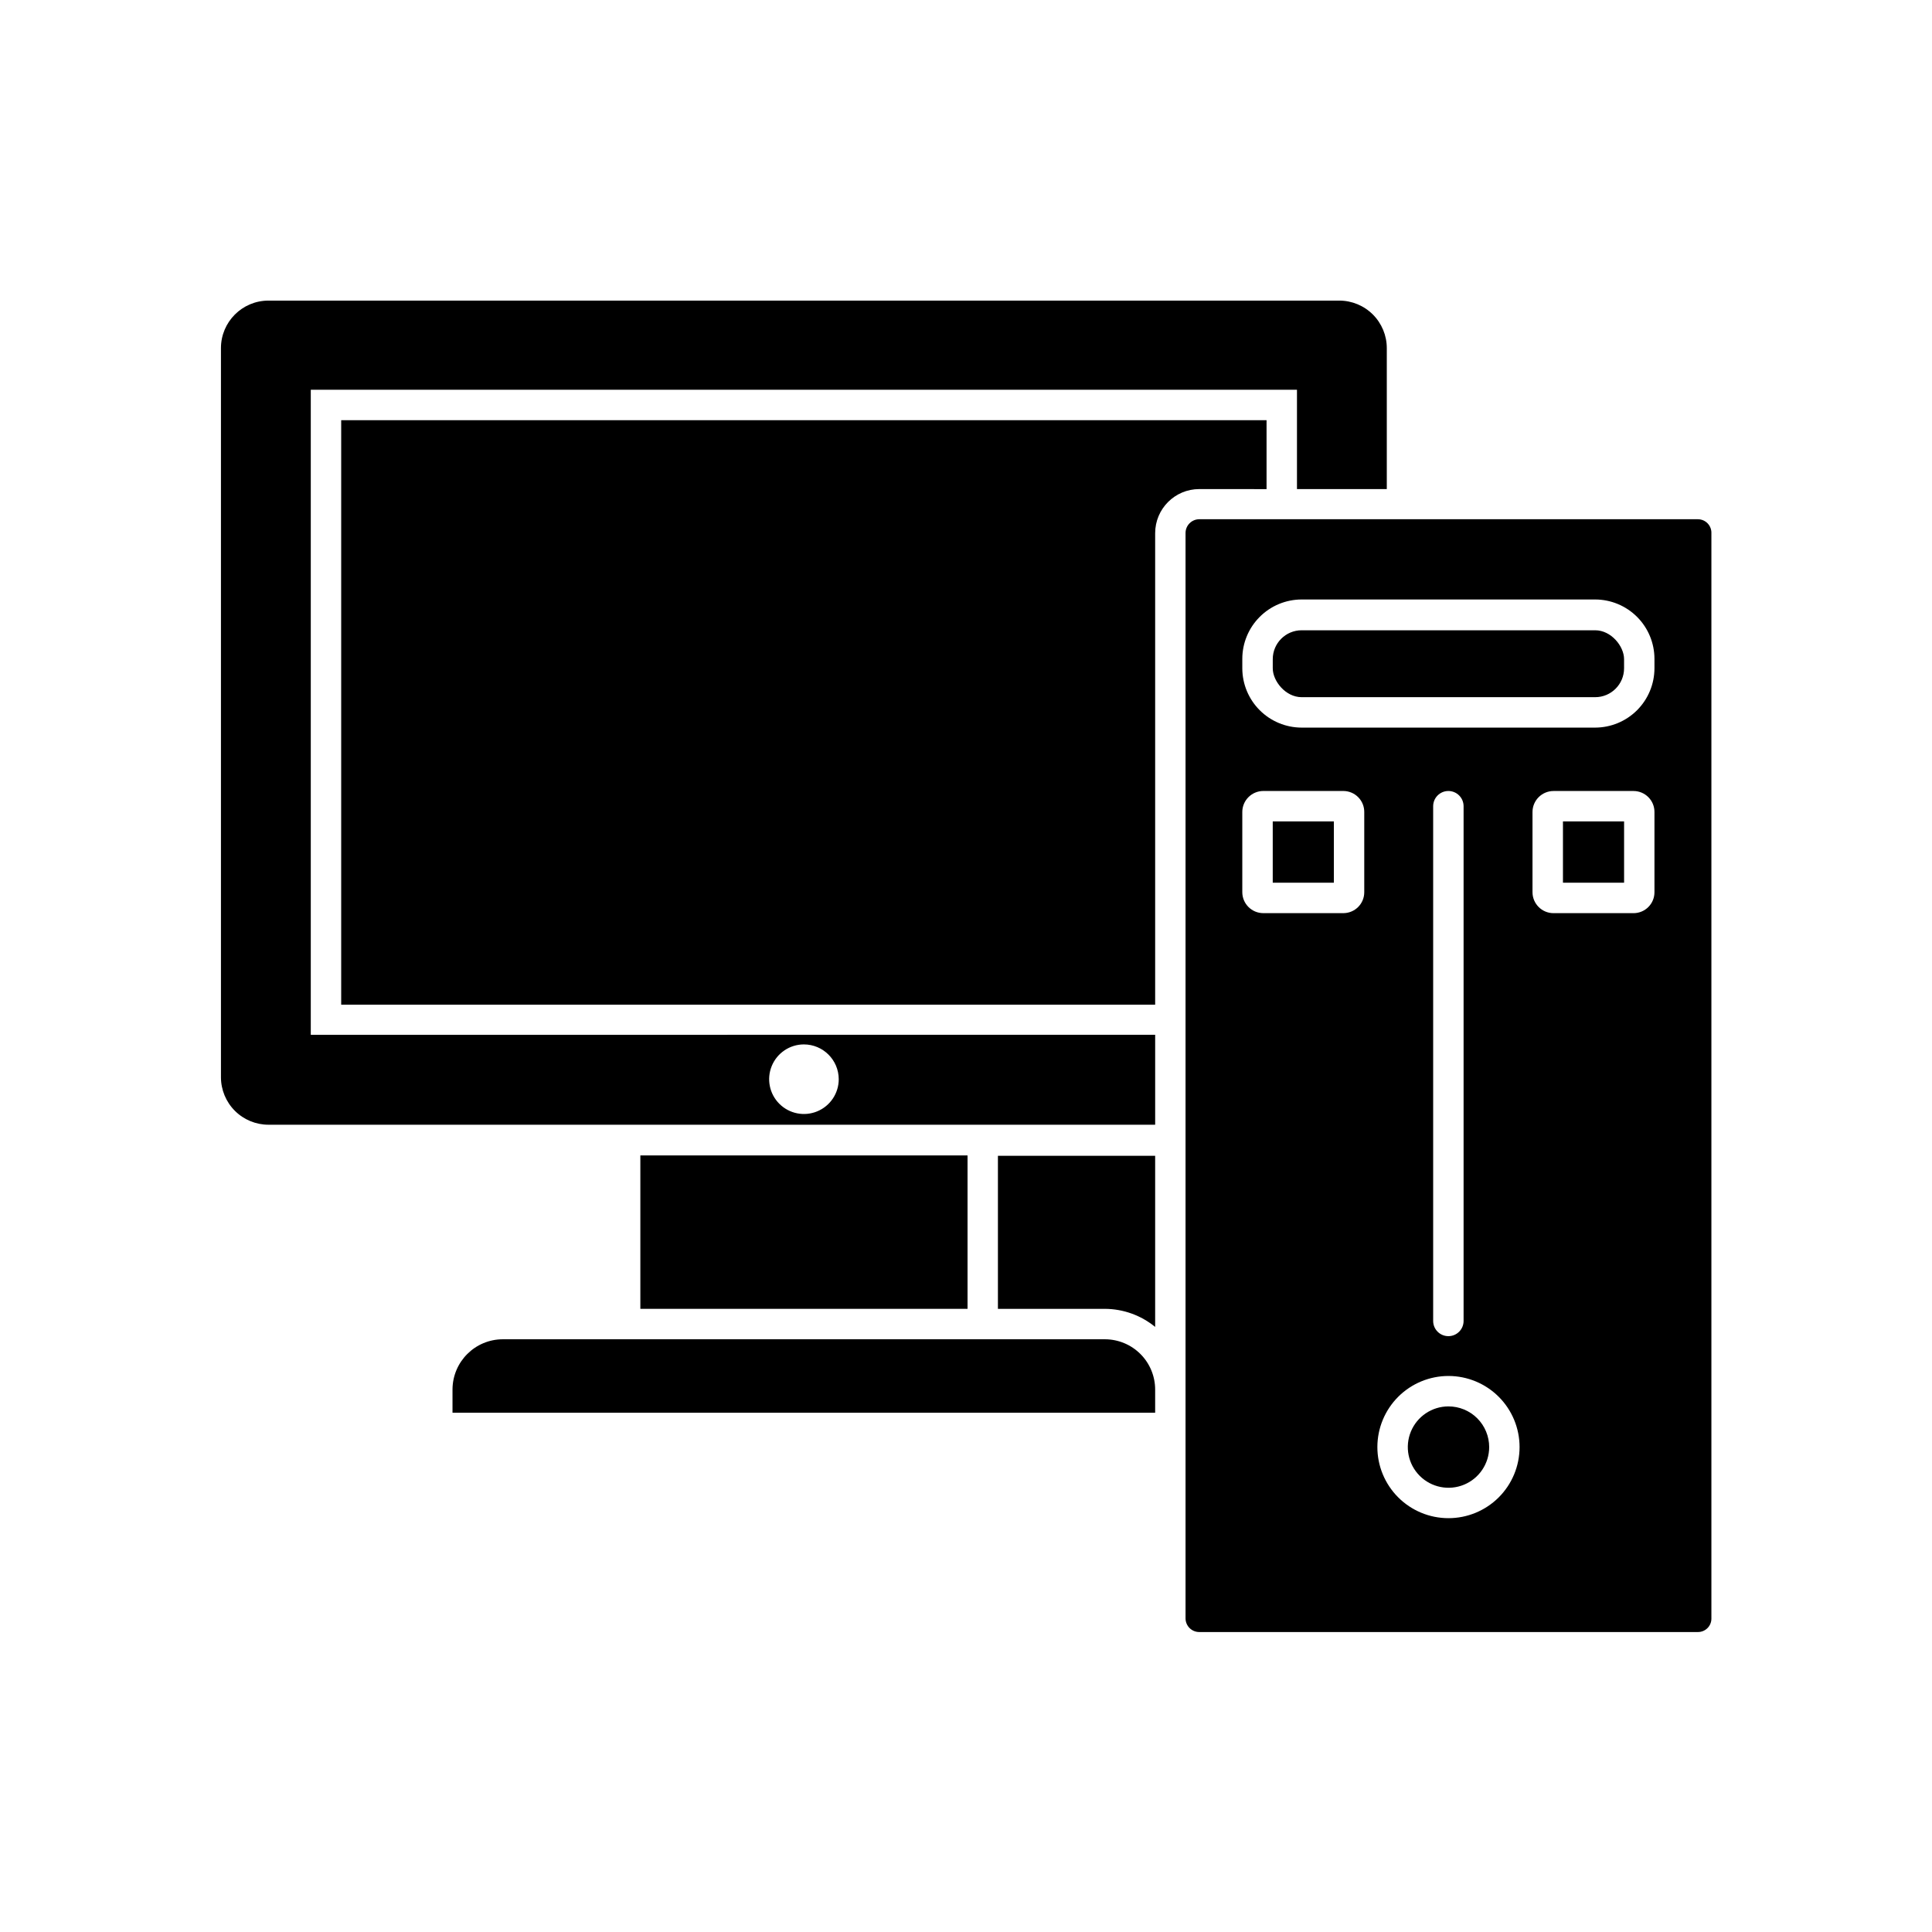
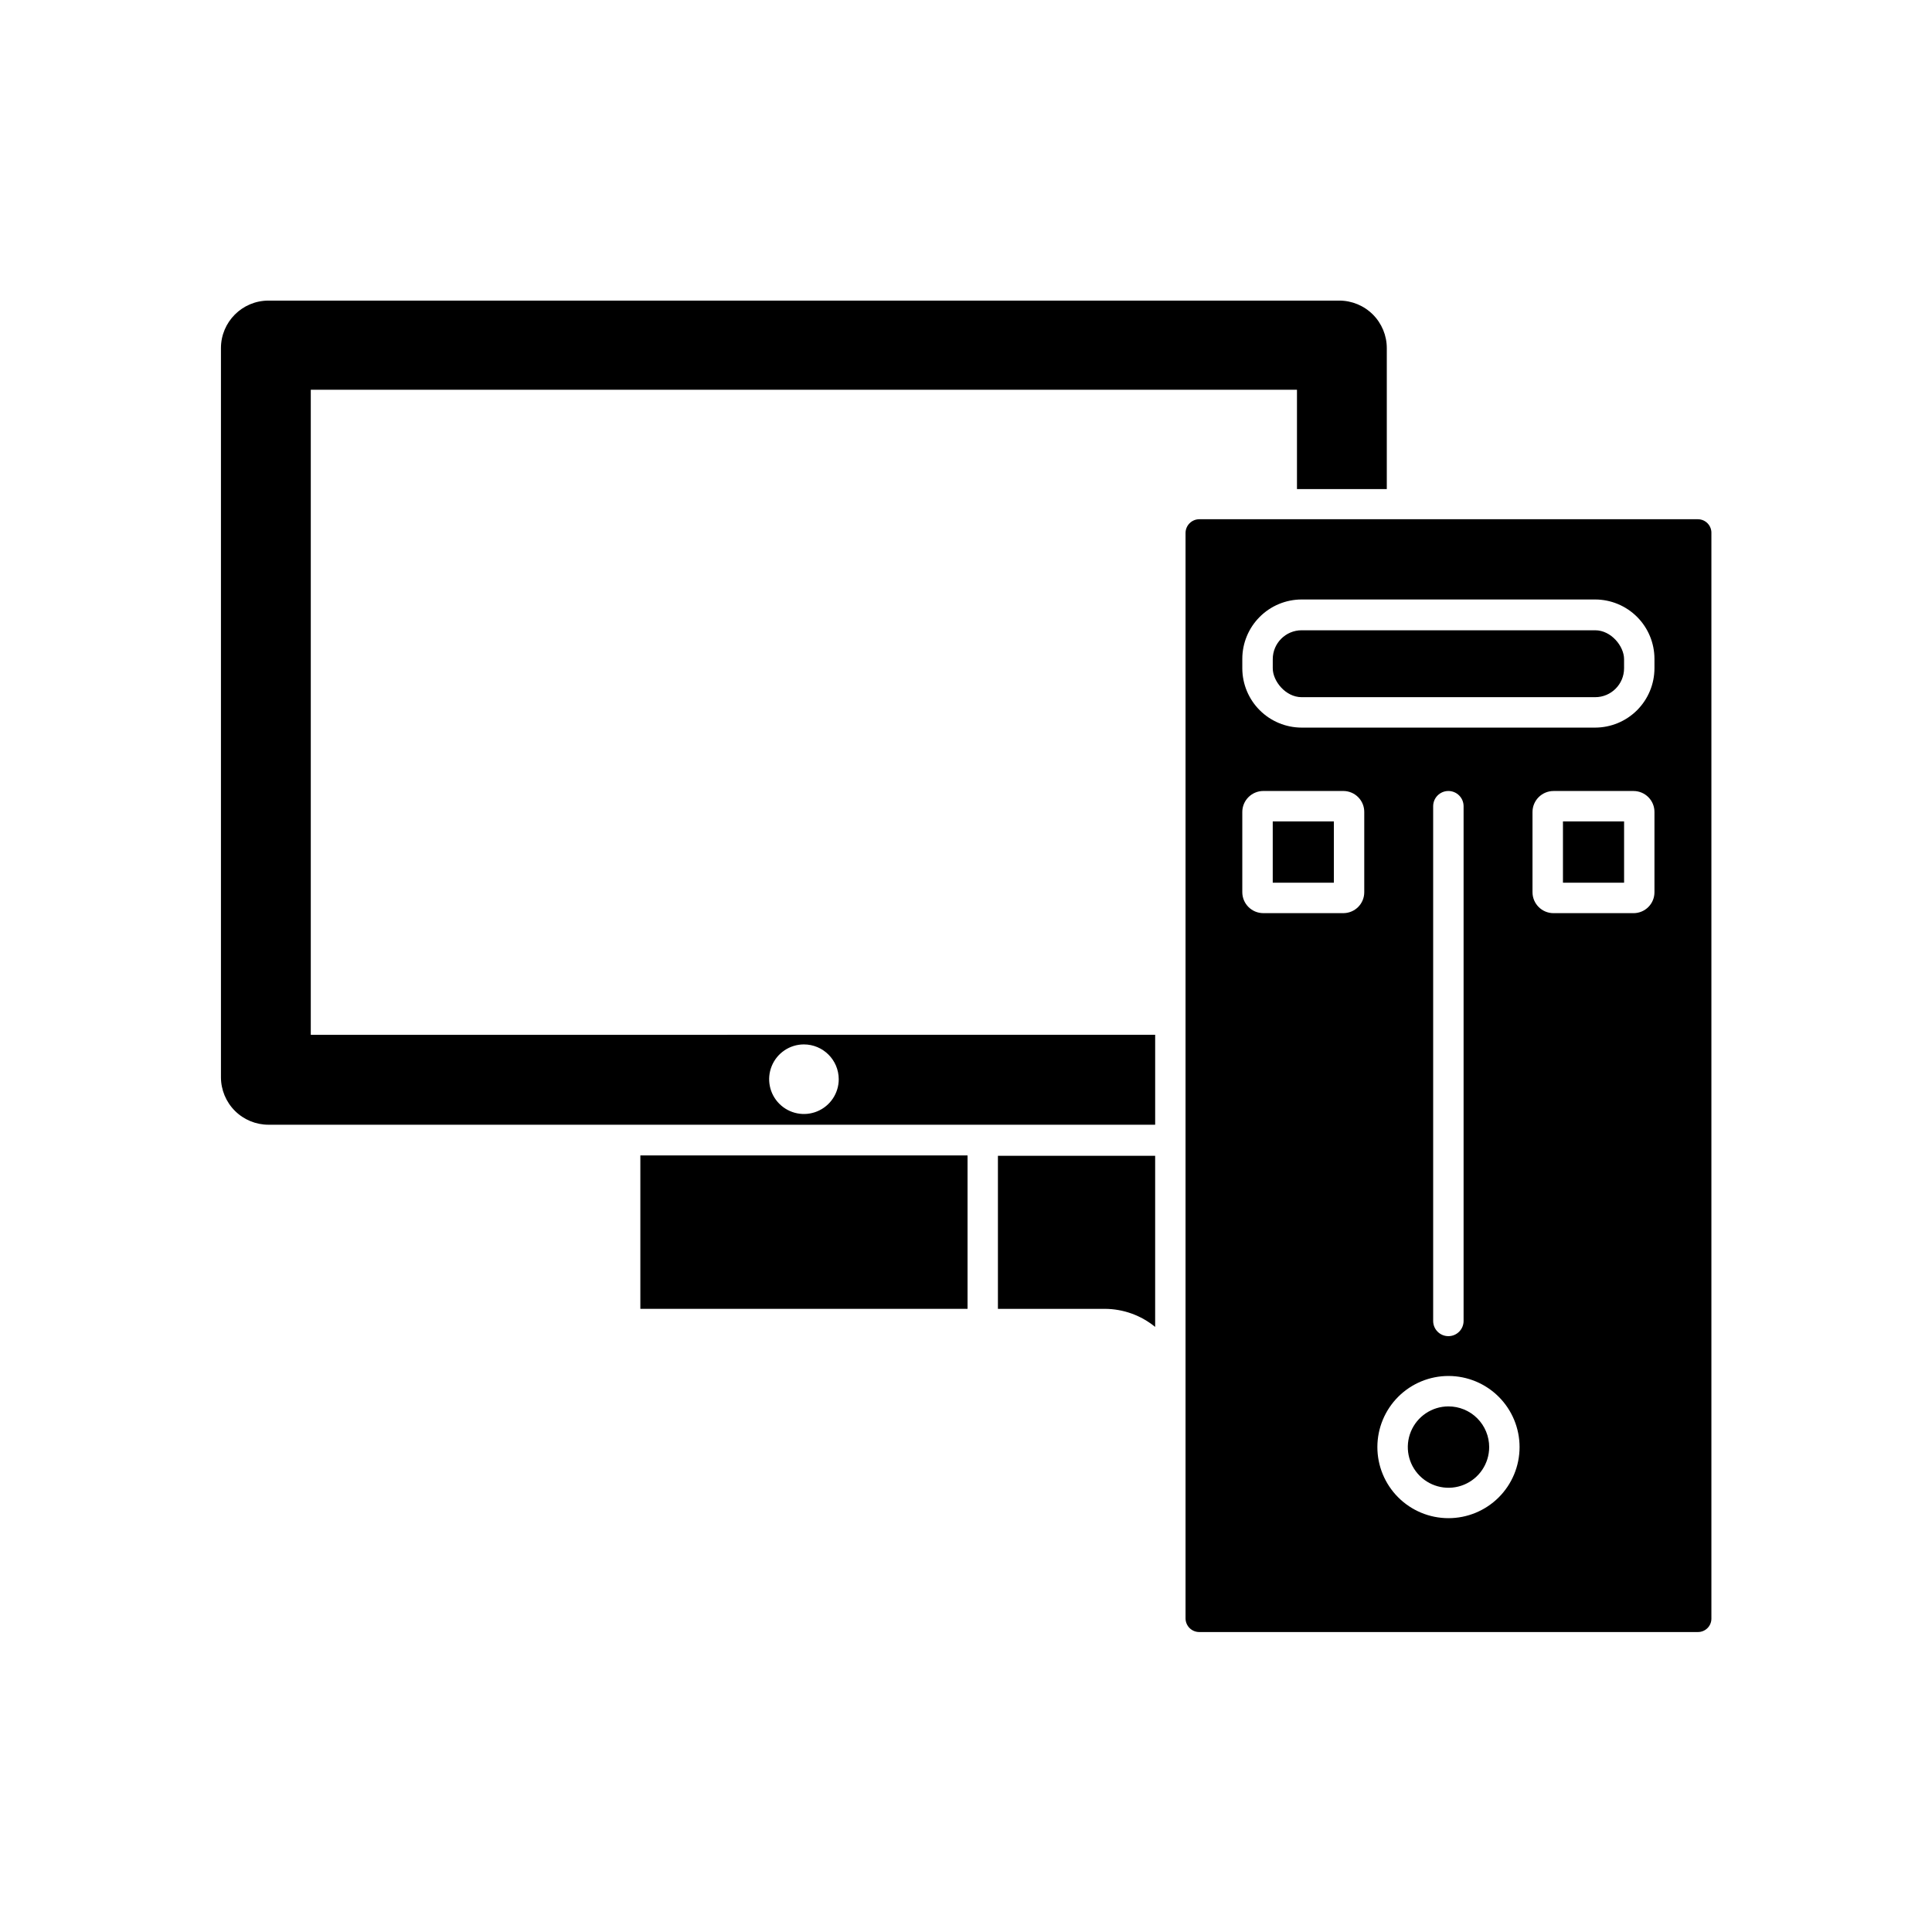
<svg xmlns="http://www.w3.org/2000/svg" fill="#000000" width="800px" height="800px" version="1.1" viewBox="144 144 512 512">
  <g>
    <path d="m593.96 281.6h-132.15c-2 0.016-3.613 1.633-3.629 3.629v287.7c0.027 1.984 1.645 3.578 3.629 3.578h132.15c0.949 0.008 1.863-0.367 2.539-1.039 0.672-0.672 1.047-1.586 1.039-2.539v-287.62c0.035-0.969-0.328-1.91-1.004-2.609-0.672-0.699-1.602-1.094-2.574-1.094zm-88.418 98.824c0.008 1.469-0.57 2.883-1.605 3.926-1.035 1.043-2.441 1.633-3.91 1.641h-21.238c-3.074 0-5.566-2.492-5.566-5.566v-21.234c0-1.477 0.586-2.894 1.633-3.938 1.043-1.043 2.457-1.633 3.934-1.633h21.238c1.469 0.008 2.875 0.598 3.91 1.645 1.035 1.043 1.613 2.453 1.605 3.926zm22.293 165.91v-0.004c-4.996-0.004-9.785-1.996-13.316-5.535-3.527-3.539-5.508-8.332-5.5-13.332 0.008-4.996 1.996-9.785 5.535-13.316 3.539-3.527 8.336-5.508 13.332-5.5 4.996 0.008 9.789 2 13.316 5.539 3.527 3.535 5.508 8.332 5.5 13.328-0.008 5-1.996 9.789-5.535 13.316-3.539 3.531-8.336 5.508-13.332 5.5zm-4.031-52.27v-136.41c0-2.227 1.805-4.031 4.031-4.031 2.227 0 4.031 1.805 4.031 4.031v136.41c0 2.227-1.805 4.031-4.031 4.031-2.227 0-4.031-1.805-4.031-4.031zm58.645-113.63v-0.004c0.008 1.469-0.57 2.883-1.605 3.926-1.035 1.043-2.441 1.633-3.91 1.641h-21.238c-3.074 0-5.566-2.492-5.566-5.566v-21.234c0-1.477 0.586-2.894 1.633-3.938 1.043-1.043 2.457-1.633 3.934-1.633h21.238c1.469 0.008 2.875 0.598 3.91 1.645 1.035 1.043 1.613 2.453 1.605 3.926zm0-59.324v-0.004c-0.008 4.168-1.664 8.16-4.609 11.109-2.949 2.945-6.941 4.602-11.109 4.609h-77.789c-4.168-0.008-8.16-1.664-11.105-4.609-2.949-2.949-4.606-6.941-4.613-11.109v-2.519c0.008-4.164 1.664-8.16 4.613-11.105 2.945-2.949 6.938-4.606 11.105-4.613h77.789c4.168 0.008 8.16 1.664 11.109 4.613 2.945 2.945 4.602 6.941 4.609 11.105z" />
    <path d="m558.2 361.68h16.199v16.246h-16.199z" />
    <path d="m488.95 311.03h77.789c4.231 0 7.656 4.231 7.656 7.656v2.418c0 4.231-3.43 7.656-7.656 7.656h-77.789c-4.231 0-7.656-4.231-7.656-7.656v-2.418c0-4.231 3.43-7.656 7.656-7.656z" />
    <path d="m527.84 516.71c-4.356 0.008-8.277 2.641-9.941 6.668-1.66 4.023-0.738 8.656 2.344 11.734 3.078 3.082 7.711 4.008 11.738 2.344 4.027-1.664 6.656-5.586 6.668-9.941 0.004-2.867-1.133-5.621-3.16-7.648-2.027-2.027-4.781-3.164-7.648-3.156z" />
    <path d="m226.36 418.31v-171.02h261.35v26.324h23.805v-37.355c0-3.34-1.324-6.547-3.688-8.906-2.363-2.363-5.566-3.691-8.906-3.691h-283.77c-6.957 0-12.598 5.641-12.598 12.598v193.21c0 3.34 1.328 6.543 3.691 8.906 2.359 2.359 5.562 3.688 8.906 3.688h234.98v-23.832l-223.77 0.004zm139.91 11.688h0.004c0 3.727-2.246 7.086-5.688 8.516-3.441 1.43-7.406 0.645-10.043-1.988-2.641-2.629-3.434-6.594-2.016-10.039 1.418-3.445 4.773-5.699 8.5-5.707 5.098 0 9.23 4.125 9.246 9.219z" />
    <path d="m481.29 361.68h16.199v16.246h-16.199z" />
-     <path d="m479.65 273.62v-18.262h-245.23v154.89h215.71v-124.95c0-6.453 5.231-11.688 11.688-11.688z" />
-     <path d="m436.83 498.92h-159.56c-7.352 0-13.32 5.945-13.352 13.301v6.172h186.21v-6.098c0.012-3.539-1.383-6.938-3.879-9.445-2.492-2.508-5.883-3.922-9.422-3.93z" />
    <path d="m408.46 490.86h28.367c4.852 0.02 9.547 1.711 13.301 4.789v-45.344h-41.668z" />
    <path d="m313.7 450.2h86.707v40.656h-86.707z" />
  </g>
</svg>